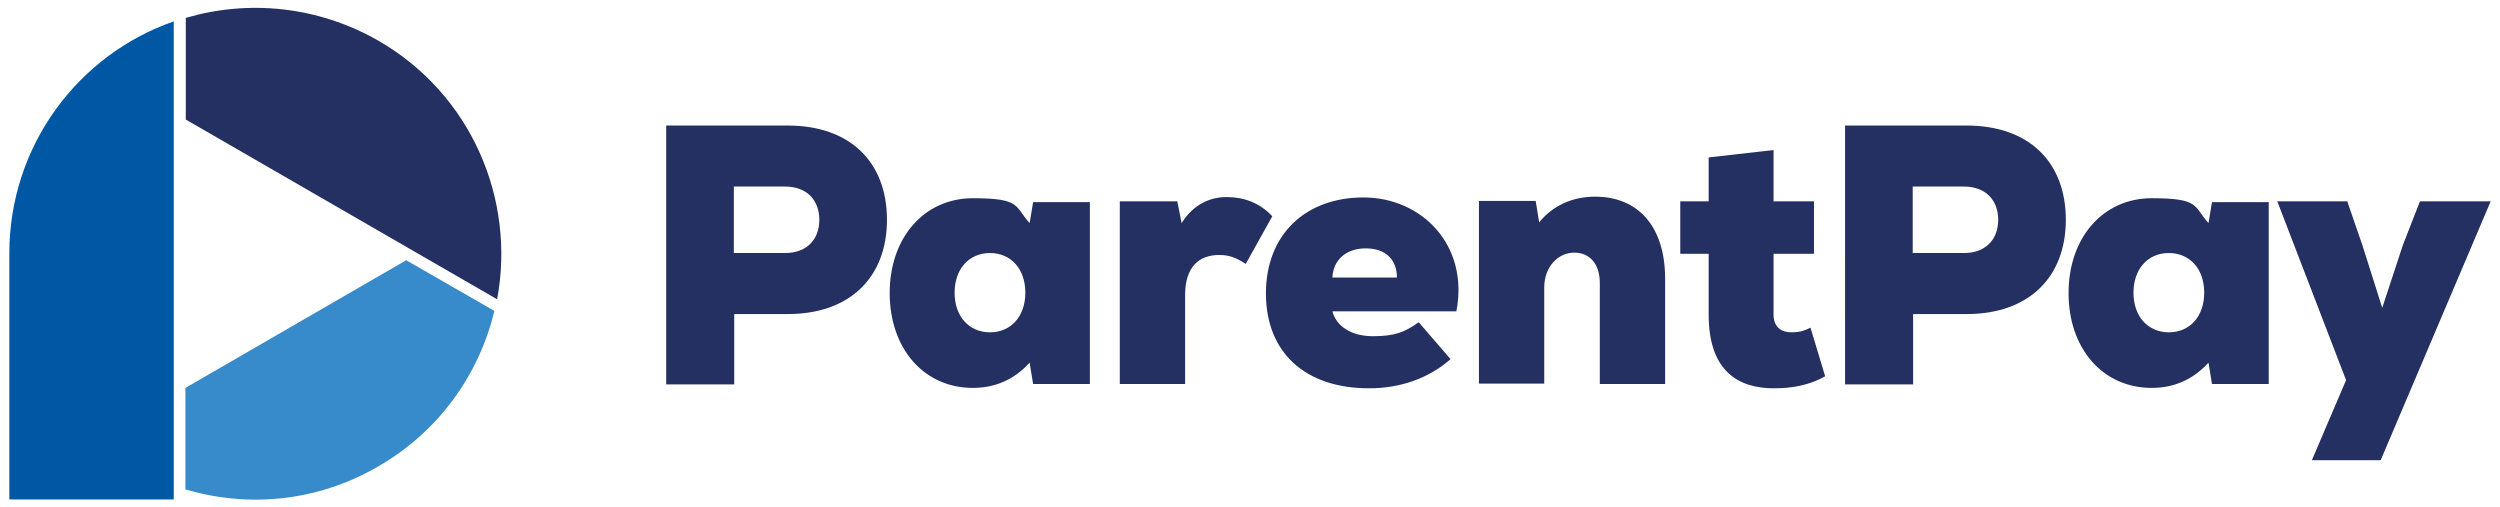
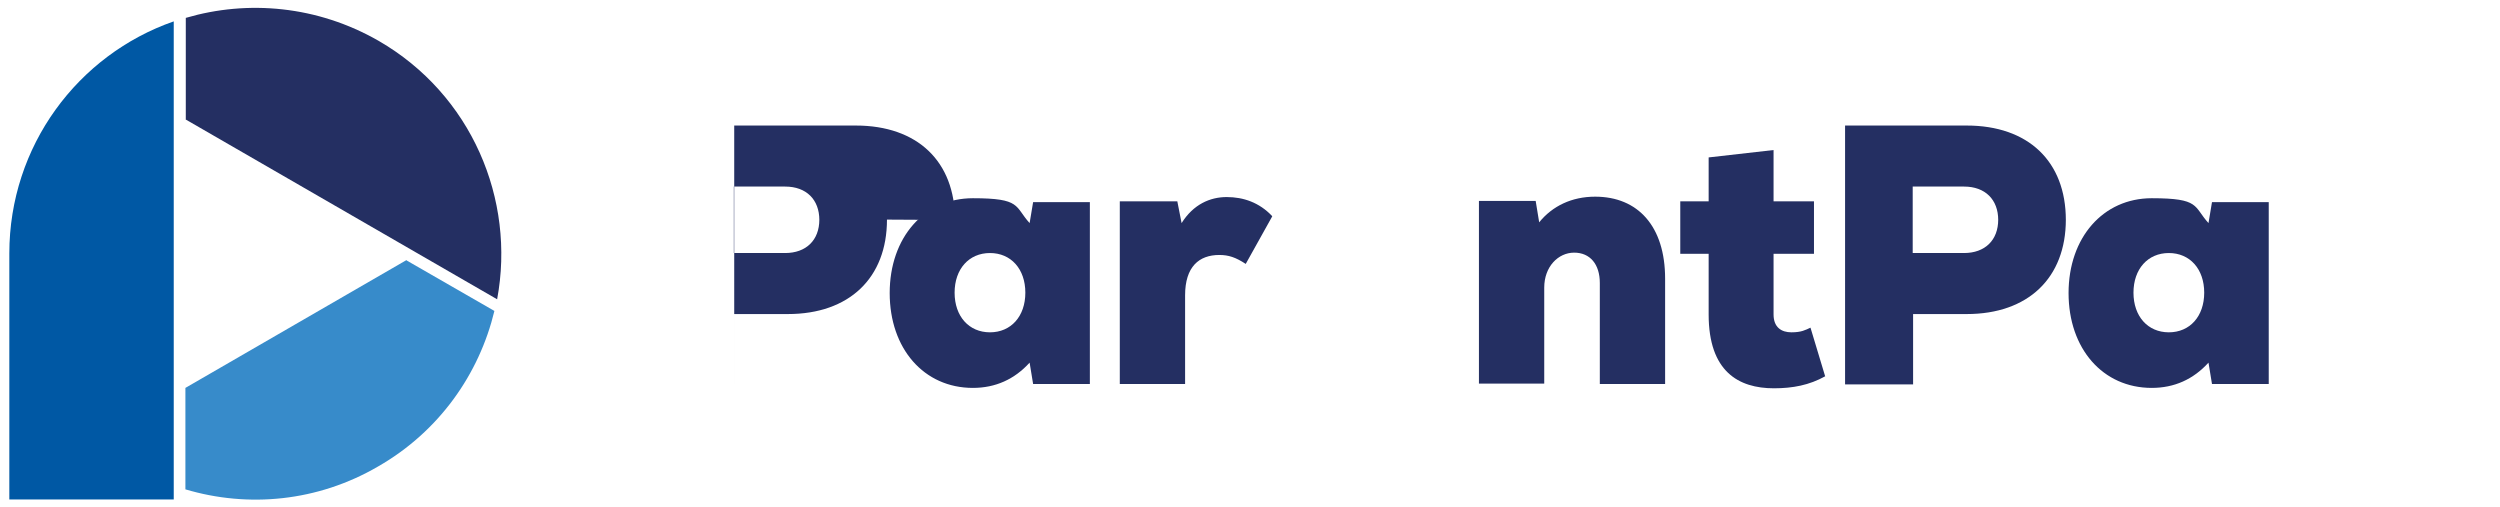
<svg xmlns="http://www.w3.org/2000/svg" viewBox="0 0 643.2 130.5">
  <defs>
    <style>      .cls-1 {        fill: #242f62;      }      .cls-2 {        fill: #378bca;      }      .cls-3 {        fill: #0058a4;      }    </style>
  </defs>
  <g>
    <g id="Ebene_1">
      <g id="Logotype">
        <g>
          <g>
            <path class="cls-2" d="M104.6,66.9l-56.9,32.9v26.1c16.1,4.8,34,3.2,49.6-5.9,15.7-9,26-23.8,29.9-40l-22.6-13h0Z" />
            <path class="cls-1" d="M47.7,30.7l80.2,46.3c4.8-25.7-6.6-52.7-30.5-66.5C81.7,1.5,63.8-.1,47.8,4.6v26.1h-.1Z" />
            <path class="cls-3" d="M44.7,5.5C20,14.1,2.4,37.6,2.4,65.2v63.3h42.3V5.5Z" />
          </g>
          <g>
-             <path class="cls-1" d="M210.8,56.6c0-5.2-3.3-8.6-8.8-8.6h-13.2v17.1h13.2c5.4,0,8.8-3.3,8.8-8.6M228.2,56.5c0,15-9.7,24.3-25.5,24.3h-13.8v18.1h-17.5V32.3h31.3c15.8,0,25.5,9.2,25.5,24.3" />
+             <path class="cls-1" d="M210.8,56.6c0-5.2-3.3-8.6-8.8-8.6h-13.2v17.1h13.2c5.4,0,8.8-3.3,8.8-8.6M228.2,56.5c0,15-9.7,24.3-25.5,24.3h-13.8v18.1V32.3h31.3c15.8,0,25.5,9.2,25.5,24.3" />
            <path class="cls-1" d="M263.8,75.3c0-6.1-3.7-10.2-9.1-10.2s-9.1,4.1-9.1,10.2,3.7,10.2,9.1,10.2,9.1-4.1,9.1-10.2M280.4,51.8v47h-14.6l-.9-5.5c-3.9,4.3-8.8,6.5-14.6,6.5-12.6,0-21.4-10.1-21.4-24.4s8.9-24.4,21.4-24.4,10.7,2.1,14.6,6.4l.9-5.4h14.6v-.2Z" />
            <path class="cls-1" d="M327.3,55.7l-6.8,12.2c-2.6-1.7-4.4-2.3-6.8-2.3-5.2,0-8.8,3-8.8,10.4v22.8h-16.8v-47h14.8l1.1,5.6c3-4.8,7.3-6.7,11.6-6.7s8.4,1.4,11.7,4.9" />
-             <path class="cls-1" d="M342.8,71.4h16.6c0-4.7-3-7.5-8-7.5s-8.4,2.9-8.6,7.5M374.8,80.1h-32c.9,3.6,4.6,6.4,10.4,6.4s8.3-1.1,11.8-3.6l8.2,9.5c-5.6,4.9-12.8,7.5-21,7.5-16.4,0-26.5-9.2-26.5-24.4s10.2-24.7,25.1-24.7,27.2,12.2,23.9,29.3" />
            <path class="cls-1" d="M428.4,71.9v26.9h-16.8v-26c0-4.8-2.5-7.8-6.6-7.8s-7.7,3.6-7.7,9v24.7h-16.8v-47h14.6l.9,5.5c3.4-4.2,8.4-6.6,14.4-6.6,11,0,18,7.6,18,21.1" />
            <path class="cls-1" d="M469.6,96.8c-4.1,2.3-8.4,3.1-13.2,3.1-9.1,0-16.8-4.3-16.8-19v-15.6h-7.3v-13.5h7.3v-11.3l16.7-1.9v13.2h10.4v13.5h-10.4v15.6c0,3.3,2,4.6,4.6,4.6s3.6-.6,4.9-1.2l3.8,12.6h0Z" />
            <path class="cls-1" d="M514.1,56.6c0-5.2-3.3-8.6-8.8-8.6h-13.2v17.1h13.2c5.4,0,8.8-3.3,8.8-8.6M531.5,56.5c0,15-9.7,24.3-25.5,24.3h-13.8v18.1h-17.5V32.3h31.3c15.8,0,25.5,9.2,25.5,24.3" />
            <path class="cls-1" d="M567.1,75.3c0-6.1-3.7-10.2-9.1-10.2s-9.1,4.1-9.1,10.2,3.7,10.2,9.1,10.2,9.1-4.1,9.1-10.2M583.7,51.8v47h-14.6l-.9-5.5c-3.9,4.3-8.8,6.5-14.6,6.5-12.6,0-21.4-10.1-21.4-24.4s8.9-24.4,21.4-24.4,10.7,2.1,14.6,6.4l.9-5.4h14.6v-.2Z" />
-             <polygon class="cls-1" points="640.8 51.8 612.5 118.4 594.8 118.4 603.6 97.8 585.9 51.8 603.9 51.8 607.8 63.1 612.9 79.2 618.2 63.1 622.6 51.8 640.8 51.8" />
          </g>
        </g>
      </g>
    </g>
  </g>
</svg>